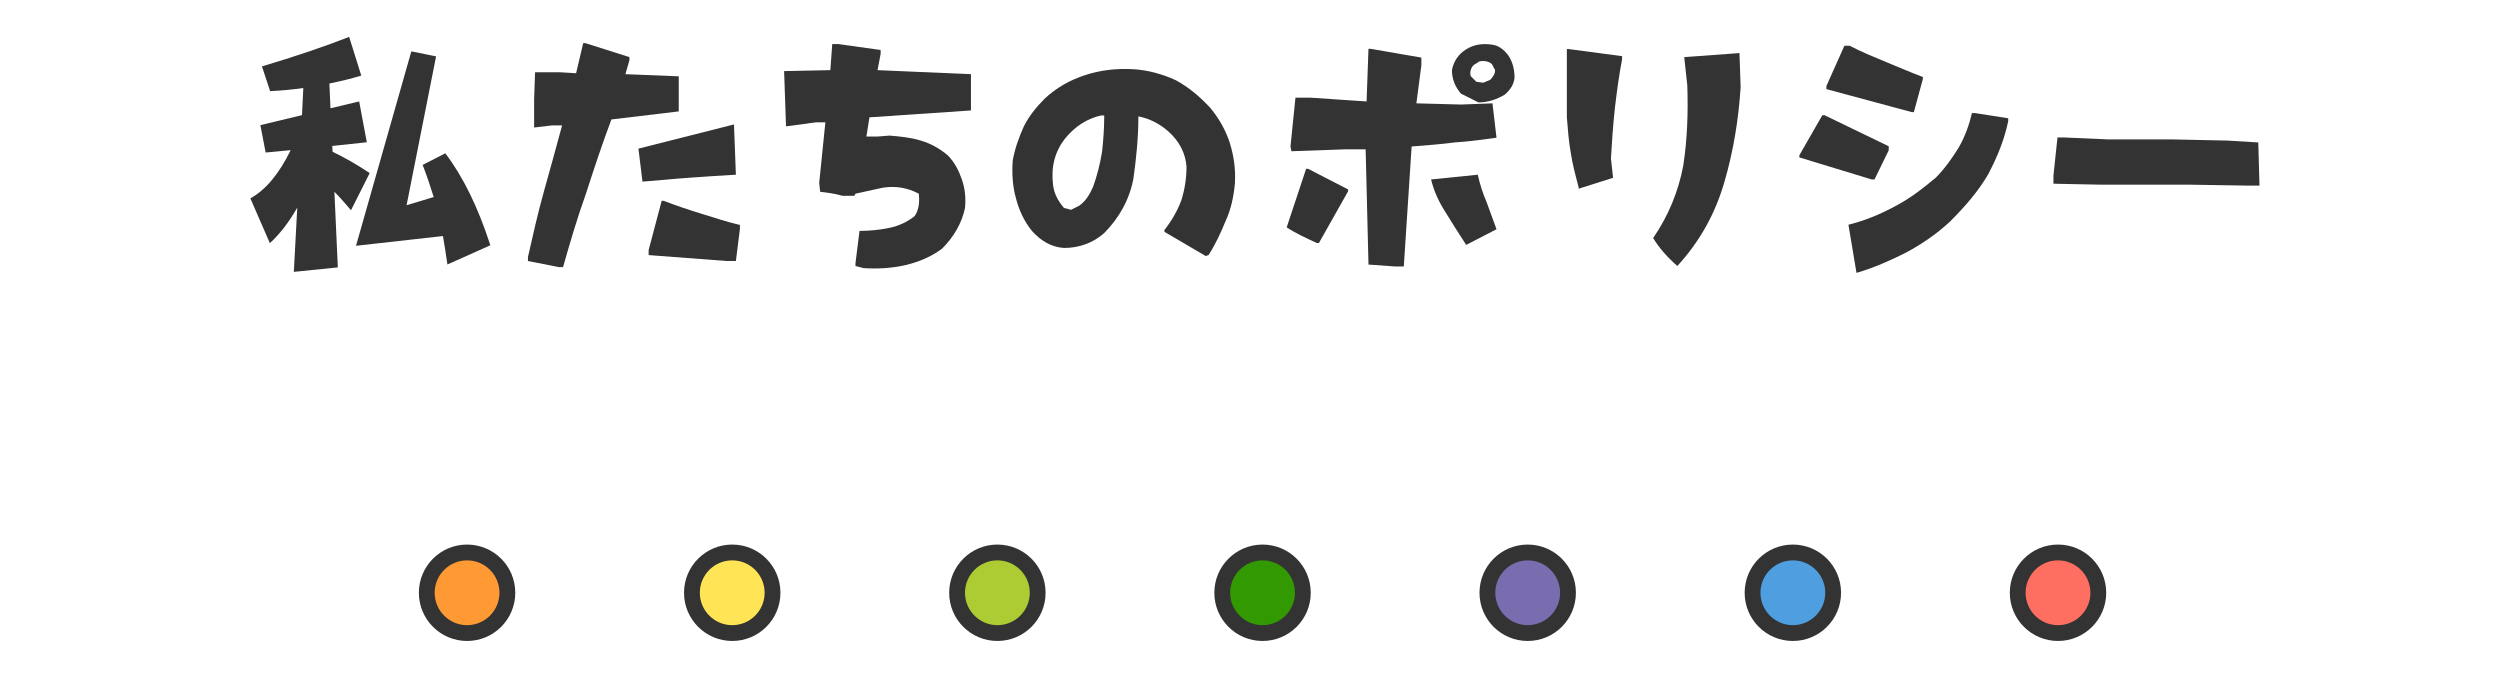
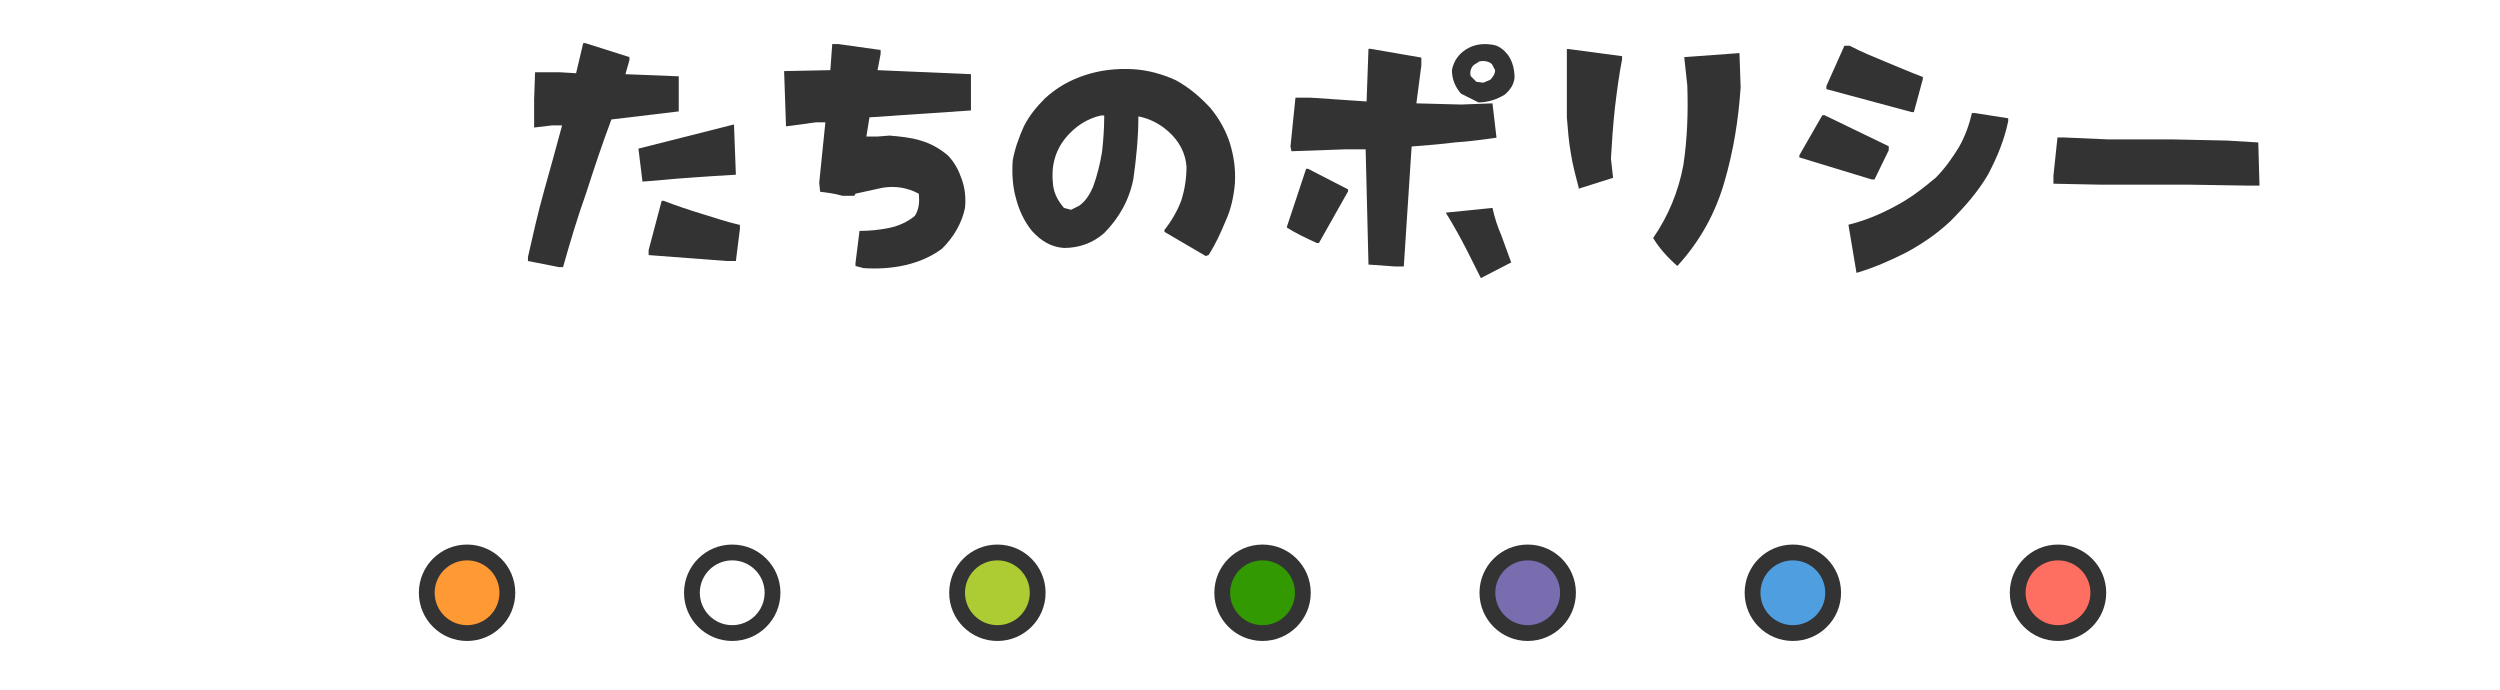
<svg xmlns="http://www.w3.org/2000/svg" version="1.1" id="レイヤー_1" x="0px" y="0px" width="474.5px" height="131px" viewBox="0 0 474.5 131" enable-background="new 0 0 474.5 131" xml:space="preserve">
  <g>
    <g>
-       <path fill="#333333" d="M68.57,14.35c-2,0.6-4.05,1.1-6.05,1.5l0.2,4.701l5.45-1.3l1.45,7.75l-6.55,0.7l0.05,1.1    c2.3,1.1,4.65,2.45,7.05,4.05l-3.55,7.05c-1.1-1.3-2.15-2.5-3.15-3.5l0.65,14.35l-8.35,0.85l0.65-12.2c-1.55,2.75-3.3,5-5.2,6.75    l-3.7-8.5c2.9-1.6,5.45-4.65,7.65-9.15l-4.75,0.45l-1-5.2l7.9-1.9l0.25-5.15c-2.1,0.3-4.2,0.5-6.3,0.6l-1.55-4.7    c6.2-1.85,11.7-3.7,16.55-5.6L68.57,14.35z M93.07,46.551L84.92,50.2c-0.25-1.85-0.55-3.6-0.85-5.4l-16.5,1.85l10.5-36.9l4.7,0.95    l-5.6,28.25l5.15-1.55c-0.65-2.1-1.35-4.15-2.1-6.1l4.3-2.2C87.871,33.5,90.721,39.3,93.07,46.551z" />
      <path fill="#333333" d="M100.206,49.54v-0.765c0.945-4.185,1.89-8.37,3.06-12.555c1.125-4.005,2.295-8.235,3.42-12.42h-1.89    l-3.42,0.405v-5.355l0.18-5.13h4.77l3.015,0.18l1.35-5.715h0.405l8.37,2.655v0.584l-0.765,2.655l10.125,0.405v6.661l-12.78,1.529    c-1.71,4.545-3.24,9.135-4.77,13.905c-1.71,4.77-3.06,9.359-4.41,14.129h-0.765L100.206,49.54z M121.175,28.21l18.135-4.59    l0.36,9.54c-3.06,0.181-6.075,0.36-8.955,0.585c-2.88,0.18-5.895,0.54-8.775,0.72L121.175,28.21z M123.11,48.416v-0.945    l2.475-9.36h0.36c2.475,0.945,4.77,1.71,7.245,2.475c2.475,0.765,4.77,1.53,7.245,2.115v0.765l-0.765,6.075h-1.71L123.11,48.416z" />
      <path fill="#333333" d="M162.37,50.485v-0.54l0.765-6.12c1.89,0,3.78-0.18,5.715-0.585c1.71-0.36,3.42-1.125,4.77-2.25    c0.765-1.17,0.945-2.52,0.765-4.23c-2.115-1.125-4.41-1.53-6.885-1.125l-5.13,1.125l-0.225,0.405h-2.25    c-1.35-0.405-2.7-0.585-4.23-0.765l-0.18-1.71l1.17-11.475H154.9l-5.715,0.765l-0.36-10.485l8.775-0.18l0.36-4.95h1.17l8.01,1.125    v0.765l-0.585,3.06l17.73,0.765v6.885l-19.26,1.305l-0.585,3.645h2.115l2.295-0.18c2.07,0.18,4.005,0.36,5.895,0.945    c1.89,0.54,3.645,1.53,5.175,2.835c1.305,1.35,2.07,2.88,2.655,4.59s0.765,3.42,0.585,5.354c-0.585,2.835-2.115,5.536-4.41,7.786    c-2.115,1.53-4.365,2.475-6.84,3.06c-2.52,0.585-5.175,0.766-8.01,0.585L162.37,50.485z" />
      <path fill="#333333" d="M221.014,44.005v-0.36c1.351-1.71,2.476-3.646,3.24-5.715c0.586-1.935,0.945-4.005,0.945-6.3    c-0.18-2.475-1.305-4.77-3.42-6.66c-1.71-1.53-3.645-2.475-5.715-2.88c0,4.004-0.405,8.01-0.945,11.834    c-0.765,4.005-2.7,7.425-5.535,10.305c-2.115,1.89-4.77,2.835-7.65,2.835c-2.475-0.18-4.365-1.35-6.075-3.24    c-1.53-1.89-2.475-4.005-3.06-6.3c-0.585-2.07-0.765-4.545-0.585-7.065c0.405-2.25,1.17-4.365,2.115-6.48    c0.945-1.89,2.295-3.6,4.005-5.31c2.295-2.115,4.77-3.465,7.605-4.41c2.88-0.945,5.94-1.305,9.18-1.125    c2.835,0.18,5.535,0.945,8.01,2.07c2.476,1.35,4.545,3.06,6.66,5.355c1.71,2.115,2.835,4.185,3.6,6.479    c0.766,2.475,1.17,4.951,0.99,7.83c-0.225,2.475-0.765,4.95-1.755,7.065c-0.944,2.295-1.89,4.365-3.239,6.48l-0.541,0.18    L221.014,44.005z M207.469,35.456c0.765-2.115,1.35-4.41,1.71-6.705c0.225-2.07,0.405-4.365,0.405-6.84H209    c-2.655,0.585-4.95,2.07-6.84,4.365c-1.935,2.475-2.7,5.355-2.295,8.775c0.18,1.709,0.945,3.06,2.07,4.409l1.35,0.36l1.53-0.765    C206.165,38.11,206.884,36.76,207.469,35.456z" />
-       <path fill="#333333" d="M244.214,43.15l3.69-11.115h0.359l7.605,3.915v0.36l-5.535,9.81h-0.404    C247.904,45.175,245.879,44.275,244.214,43.15z M259.738,50.215l-0.539-21.87h-3.87l-10.215,0.36l-0.181-0.9l0.945-9.27h2.79    l10.71,0.72l0.359-9.99h0.406l9.629,1.665v1.485l-0.944,7.199l8.505,0.226l5.939-0.226l0.766,6.525    c-2.61,0.36-5.221,0.72-7.965,0.899c-2.791,0.36-5.4,0.541-8.146,0.765l-1.485,22.77h-1.664L259.738,50.215z M274.408,40.36    c-1.305-2.025-2.25-4.05-2.789-6.3l8.865-0.9c0.404,1.845,0.944,3.51,1.664,5.175c0.586,1.665,1.305,3.51,1.891,5.175l-5.76,2.969    C276.974,44.456,275.669,42.43,274.408,40.36z M277.289,17.771c-1.125-1.305-1.711-2.79-1.711-4.455    c0.226-1.305,0.945-2.61,2.07-3.51c1.666-1.305,3.51-1.665,5.715-1.305c1.125,0.18,2.07,0.945,2.791,1.845    c0.944,1.305,1.305,2.79,1.305,4.455c-0.18,1.306-0.766,2.205-1.846,3.15c-1.484,0.9-3.149,1.485-4.994,1.485L277.289,17.771z     M283.769,13.315l-0.585-1.125c-0.54-0.54-1.484-0.72-2.385-0.54l-1.125,0.72c-0.54,0.585-0.721,1.305-0.54,2.07l1.08,1.08    l1.305,0.18l1.306-0.54C283.363,14.621,283.769,14.035,283.769,13.315z" />
+       <path fill="#333333" d="M244.214,43.15l3.69-11.115h0.359l7.605,3.915v0.36l-5.535,9.81h-0.404    C247.904,45.175,245.879,44.275,244.214,43.15z M259.738,50.215l-0.539-21.87h-3.87l-10.215,0.36l-0.181-0.9l0.945-9.27h2.79    l10.71,0.72l0.359-9.99h0.406l9.629,1.665v1.485l-0.944,7.199l8.505,0.226l5.939-0.226l0.766,6.525    c-2.61,0.36-5.221,0.72-7.965,0.899c-2.791,0.36-5.4,0.541-8.146,0.765l-1.485,22.77h-1.664L259.738,50.215z M274.408,40.36    l8.865-0.9c0.404,1.845,0.944,3.51,1.664,5.175c0.586,1.665,1.305,3.51,1.891,5.175l-5.76,2.969    C276.974,44.456,275.669,42.43,274.408,40.36z M277.289,17.771c-1.125-1.305-1.711-2.79-1.711-4.455    c0.226-1.305,0.945-2.61,2.07-3.51c1.666-1.305,3.51-1.665,5.715-1.305c1.125,0.18,2.07,0.945,2.791,1.845    c0.944,1.305,1.305,2.79,1.305,4.455c-0.18,1.306-0.766,2.205-1.846,3.15c-1.484,0.9-3.149,1.485-4.994,1.485L277.289,17.771z     M283.769,13.315l-0.585-1.125c-0.54-0.54-1.484-0.72-2.385-0.54l-1.125,0.72c-0.54,0.585-0.721,1.305-0.54,2.07l1.08,1.08    l1.305,0.18l1.306-0.54C283.363,14.621,283.769,14.035,283.769,13.315z" />
      <path fill="#333333" d="M299.639,35.635c-0.54-2.115-1.125-4.185-1.485-6.48c-0.405-2.295-0.585-4.589-0.765-6.885V9.311h0.359    l10.125,1.35v0.585c-0.584,3.015-0.99,6.075-1.35,9.135c-0.359,3.24-0.585,6.48-0.766,9.72l0.406,3.645l-6.525,2.07V35.635z     M313.769,45.175c2.88-4.185,4.771-8.775,5.715-13.725c0.765-4.995,0.944-10.125,0.765-15.255l-0.584-5.354l10.484-0.766    l0.225,6.48c-0.404,6.12-1.35,12.016-3.06,17.91c-1.71,5.94-4.591,11.25-8.955,16.02    C316.424,48.775,314.894,47.065,313.769,45.175z" />
      <path fill="#333333" d="M341.518,29.875v-0.405l4.365-7.605h0.405l12.194,5.895v0.765l-2.699,5.535h-0.54L341.518,29.875z     M346.648,16.916v-0.585l3.42-7.65h0.99c2.25,1.17,4.545,2.115,6.84,3.06c2.295,0.945,4.59,1.935,7.064,2.88v0.36l-1.71,6.3    h-0.405L346.648,16.916z M350.833,42.655c3.06-0.765,5.94-1.935,8.774-3.465c2.881-1.485,5.355-3.42,7.83-5.49    c1.711-1.755,3.061-3.645,4.365-5.76c1.17-2.07,1.936-4.185,2.475-6.48h0.586l6.299,0.99v0.541    c-0.764,3.645-2.114,6.885-3.824,10.125c-1.891,3.24-4.365,6.075-7.245,8.956c-2.655,2.475-5.534,4.365-8.37,5.895    c-3.06,1.53-6.119,2.88-9.359,3.825L350.833,42.655z" />
      <path fill="#333333" d="M426.732,35.23l-11.25-0.18h-16.785l-8.955-0.181v-1.529l0.766-7.246h1.35l8.189,0.36h12.016l10.665,0.225    l5.895,0.36l0.226,8.19H426.732z" />
    </g>
  </g>
  <g>
    <g>
      <path fill="#FF9933" d="M88.65,120.158c-4.218,0-7.65-3.434-7.65-7.65c0-4.219,3.432-7.65,7.65-7.65s7.65,3.432,7.65,7.65    C96.301,116.725,92.869,120.158,88.65,120.158z" />
      <path fill="#333333" d="M88.65,106.357c3.391,0,6.15,2.758,6.15,6.15c0,3.391-2.759,6.15-6.15,6.15s-6.15-2.76-6.15-6.15    C82.5,109.115,85.259,106.357,88.65,106.357 M88.65,103.357c-5.054,0-9.15,4.096-9.15,9.15c0,5.053,4.097,9.15,9.15,9.15    s9.15-4.098,9.15-9.15C97.801,107.453,93.704,103.357,88.65,103.357L88.65,103.357z" />
    </g>
    <g>
-       <path fill="#FFE556" d="M138.977,120.158c-4.218,0-7.65-3.434-7.65-7.65c0-4.219,3.432-7.65,7.65-7.65s7.65,3.432,7.65,7.65    C146.627,116.725,143.195,120.158,138.977,120.158z" />
      <path fill="#333333" d="M138.977,106.357c3.391,0,6.15,2.758,6.15,6.15c0,3.391-2.759,6.15-6.15,6.15s-6.15-2.76-6.15-6.15    C132.827,109.115,135.586,106.357,138.977,106.357 M138.977,103.357c-5.054,0-9.15,4.096-9.15,9.15c0,5.053,4.097,9.15,9.15,9.15    s9.15-4.098,9.15-9.15C148.127,107.453,144.031,103.357,138.977,103.357L138.977,103.357z" />
    </g>
    <g>
      <path fill="#ADCC33" d="M189.304,120.158c-4.218,0-7.65-3.434-7.65-7.65c0-4.219,3.432-7.65,7.65-7.65s7.65,3.432,7.65,7.65    C196.954,116.725,193.522,120.158,189.304,120.158z" />
      <path fill="#333333" d="M189.304,106.357c3.391,0,6.15,2.758,6.15,6.15c0,3.391-2.759,6.15-6.15,6.15s-6.15-2.76-6.15-6.15    C183.153,109.115,185.913,106.357,189.304,106.357 M189.304,103.357c-5.054,0-9.15,4.096-9.15,9.15c0,5.053,4.097,9.15,9.15,9.15    s9.15-4.098,9.15-9.15C198.454,107.453,194.357,103.357,189.304,103.357L189.304,103.357z" />
    </g>
    <g>
      <path fill="#339900" d="M239.631,120.158c-4.219,0-7.65-3.434-7.65-7.65c0-4.219,3.432-7.65,7.65-7.65s7.65,3.432,7.65,7.65    C247.281,116.725,243.85,120.158,239.631,120.158z" />
      <path fill="#333333" d="M239.631,106.357c3.392,0,6.15,2.758,6.15,6.15c0,3.391-2.759,6.15-6.15,6.15s-6.15-2.76-6.15-6.15    C233.48,109.115,236.239,106.357,239.631,106.357 M239.631,103.357c-5.054,0-9.15,4.096-9.15,9.15c0,5.053,4.097,9.15,9.15,9.15    c5.053,0,9.15-4.098,9.15-9.15C248.781,107.453,244.684,103.357,239.631,103.357L239.631,103.357z" />
    </g>
    <g>
      <path fill="#796CAF" d="M289.957,120.158c-4.219,0-7.65-3.434-7.65-7.65c0-4.219,3.432-7.65,7.65-7.65s7.65,3.432,7.65,7.65    C297.607,116.725,294.176,120.158,289.957,120.158z" />
      <path fill="#333333" d="M289.957,106.357c3.392,0,6.15,2.758,6.15,6.15c0,3.391-2.759,6.15-6.15,6.15s-6.15-2.76-6.15-6.15    C283.807,109.115,286.565,106.357,289.957,106.357 M289.957,103.357c-5.054,0-9.15,4.096-9.15,9.15c0,5.053,4.097,9.15,9.15,9.15    s9.15-4.098,9.15-9.15C299.107,107.453,295.011,103.357,289.957,103.357L289.957,103.357z" />
    </g>
    <g>
      <path fill="#4F9FE0" d="M340.284,120.158c-4.219,0-7.65-3.434-7.65-7.65c0-4.219,3.432-7.65,7.65-7.65    c4.218,0,7.649,3.432,7.649,7.65C347.934,116.725,344.502,120.158,340.284,120.158z" />
      <path fill="#333333" d="M340.284,106.357c3.391,0,6.149,2.758,6.149,6.15c0,3.391-2.759,6.15-6.149,6.15    c-3.392,0-6.15-2.76-6.15-6.15C334.134,109.115,336.893,106.357,340.284,106.357 M340.284,103.357c-5.054,0-9.15,4.096-9.15,9.15    c0,5.053,4.097,9.15,9.15,9.15s9.149-4.098,9.149-9.15C349.434,107.453,345.338,103.357,340.284,103.357L340.284,103.357z" />
    </g>
    <g>
      <path fill="#FF6F61" d="M390.61,120.158c-4.219,0-7.65-3.434-7.65-7.65c0-4.219,3.432-7.65,7.65-7.65s7.65,3.432,7.65,7.65    C398.261,116.725,394.829,120.158,390.61,120.158z" />
      <path fill="#333333" d="M390.61,106.357c3.392,0,6.15,2.758,6.15,6.15c0,3.391-2.759,6.15-6.15,6.15s-6.15-2.76-6.15-6.15    C384.46,109.115,387.219,106.357,390.61,106.357 M390.61,103.357c-5.054,0-9.15,4.096-9.15,9.15c0,5.053,4.097,9.15,9.15,9.15    s9.15-4.098,9.15-9.15C399.761,107.453,395.664,103.357,390.61,103.357L390.61,103.357z" />
    </g>
  </g>
</svg>